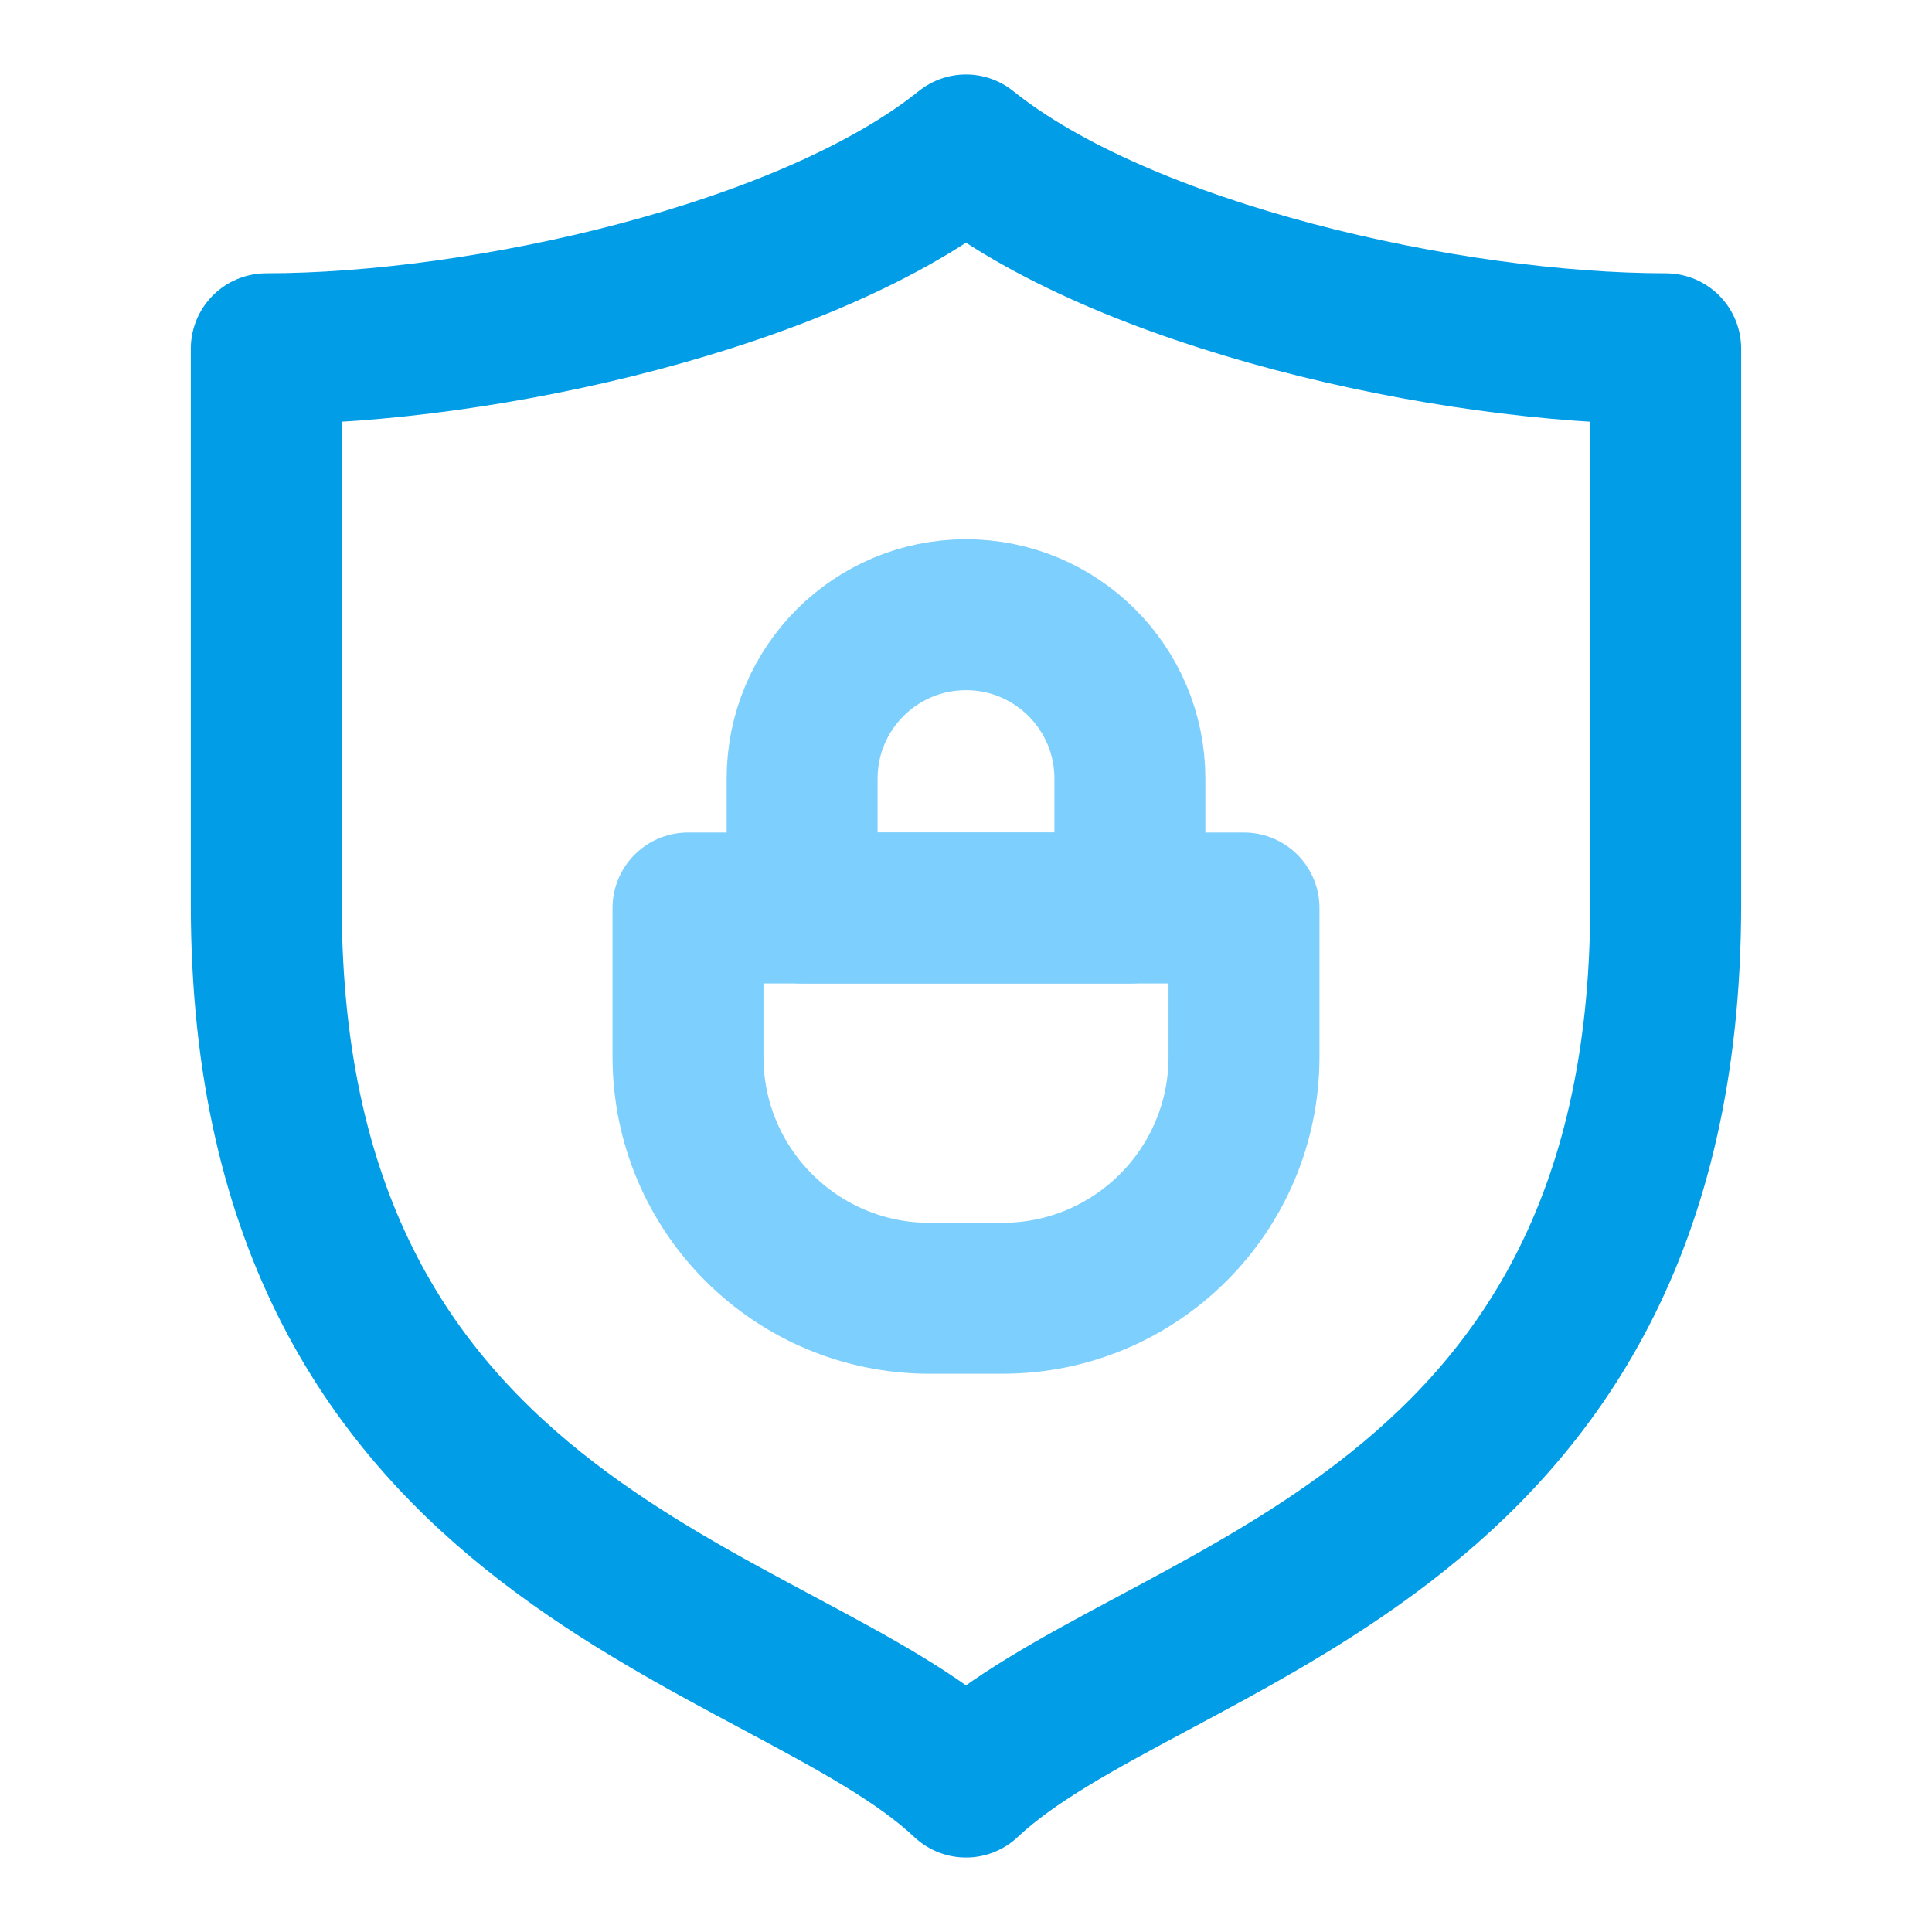
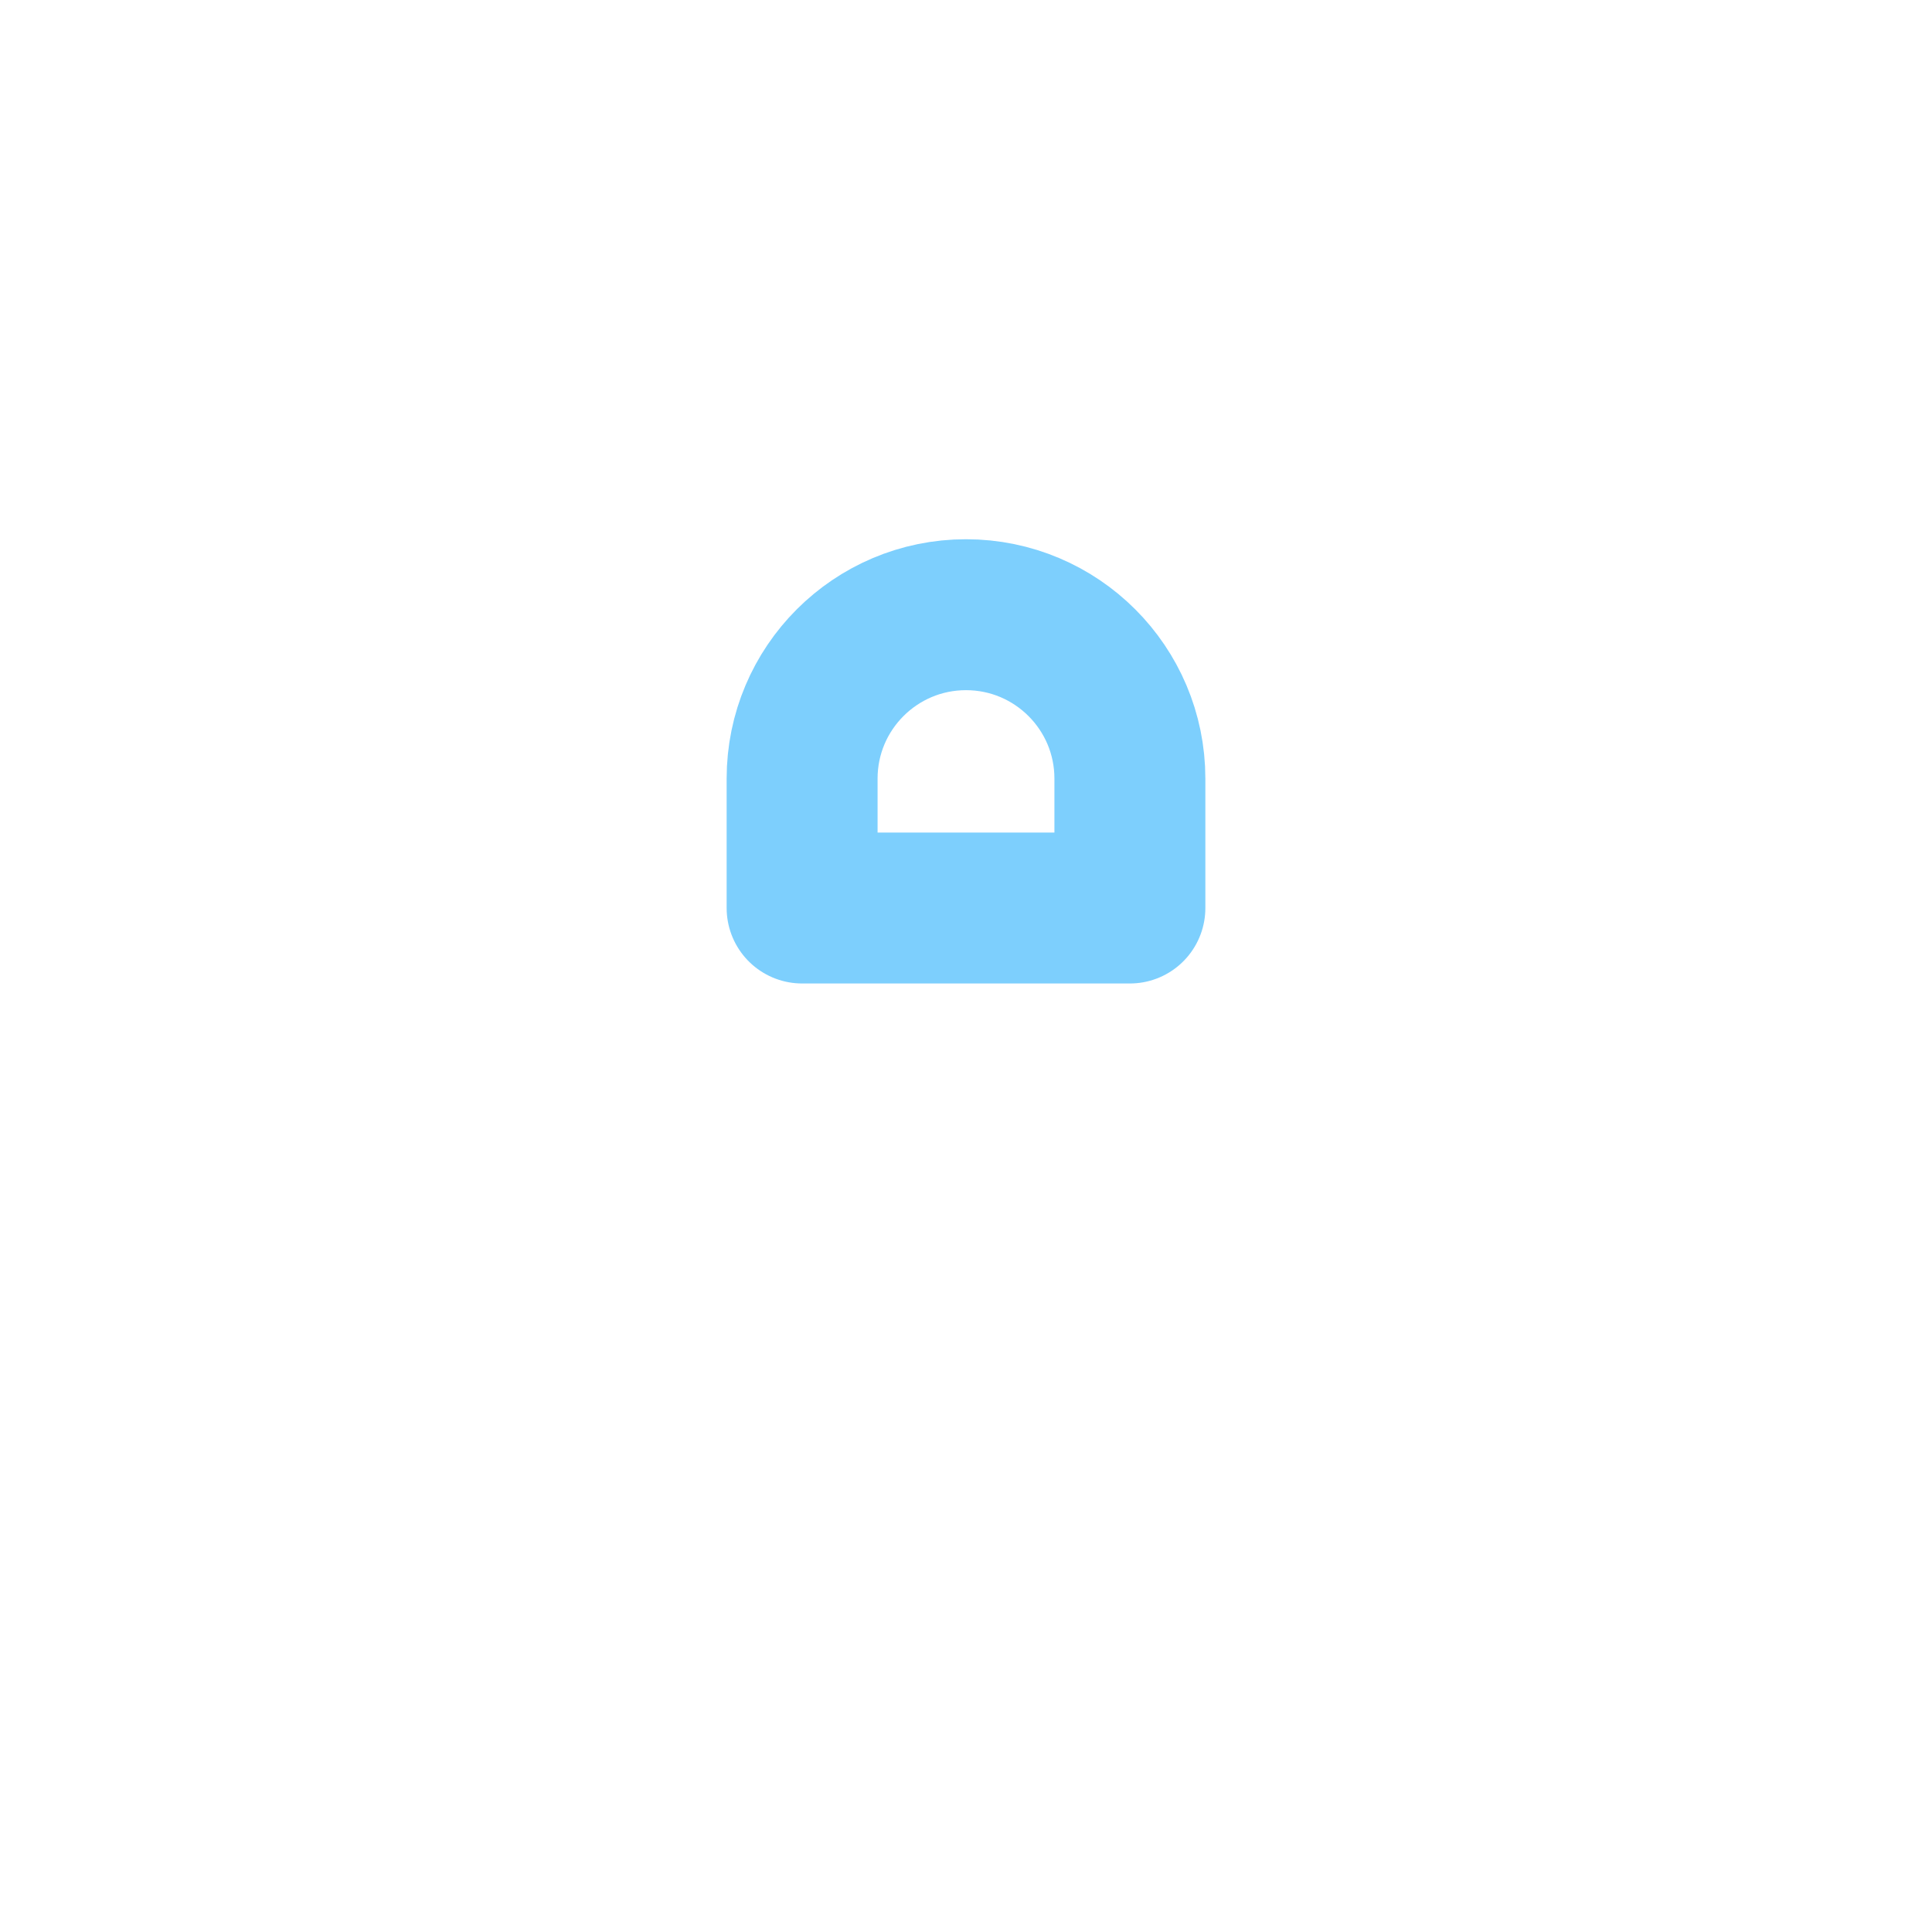
<svg xmlns="http://www.w3.org/2000/svg" width="64" height="64" viewBox="0 0 64 64" fill="none">
-   <path d="M55.178 11.553C47.99 11.553 37.208 9.153 32 4.967C26.792 9.153 16.01 11.553 8.821 11.553V29.96C8.821 51.448 25.972 53.352 32 59.033C38.028 53.352 55.178 51.448 55.178 29.96V11.553Z" stroke="#019DE7" stroke-width="5" stroke-linejoin="round" />
-   <path d="M22.791 30.079H41.209V35.007C41.209 39.425 37.627 43.007 33.209 43.007H30.791C26.373 43.007 22.791 39.425 22.791 35.007V30.079Z" stroke="#7DCFFD" stroke-width="5" stroke-linecap="square" stroke-linejoin="round" />
  <path d="M26.571 30.079H37.429V25.792C37.429 22.794 34.998 20.363 32 20.363C29.002 20.363 26.571 22.794 26.571 25.792V30.079Z" stroke="#7DCFFD" stroke-width="5" stroke-linecap="square" stroke-linejoin="round" />
</svg>